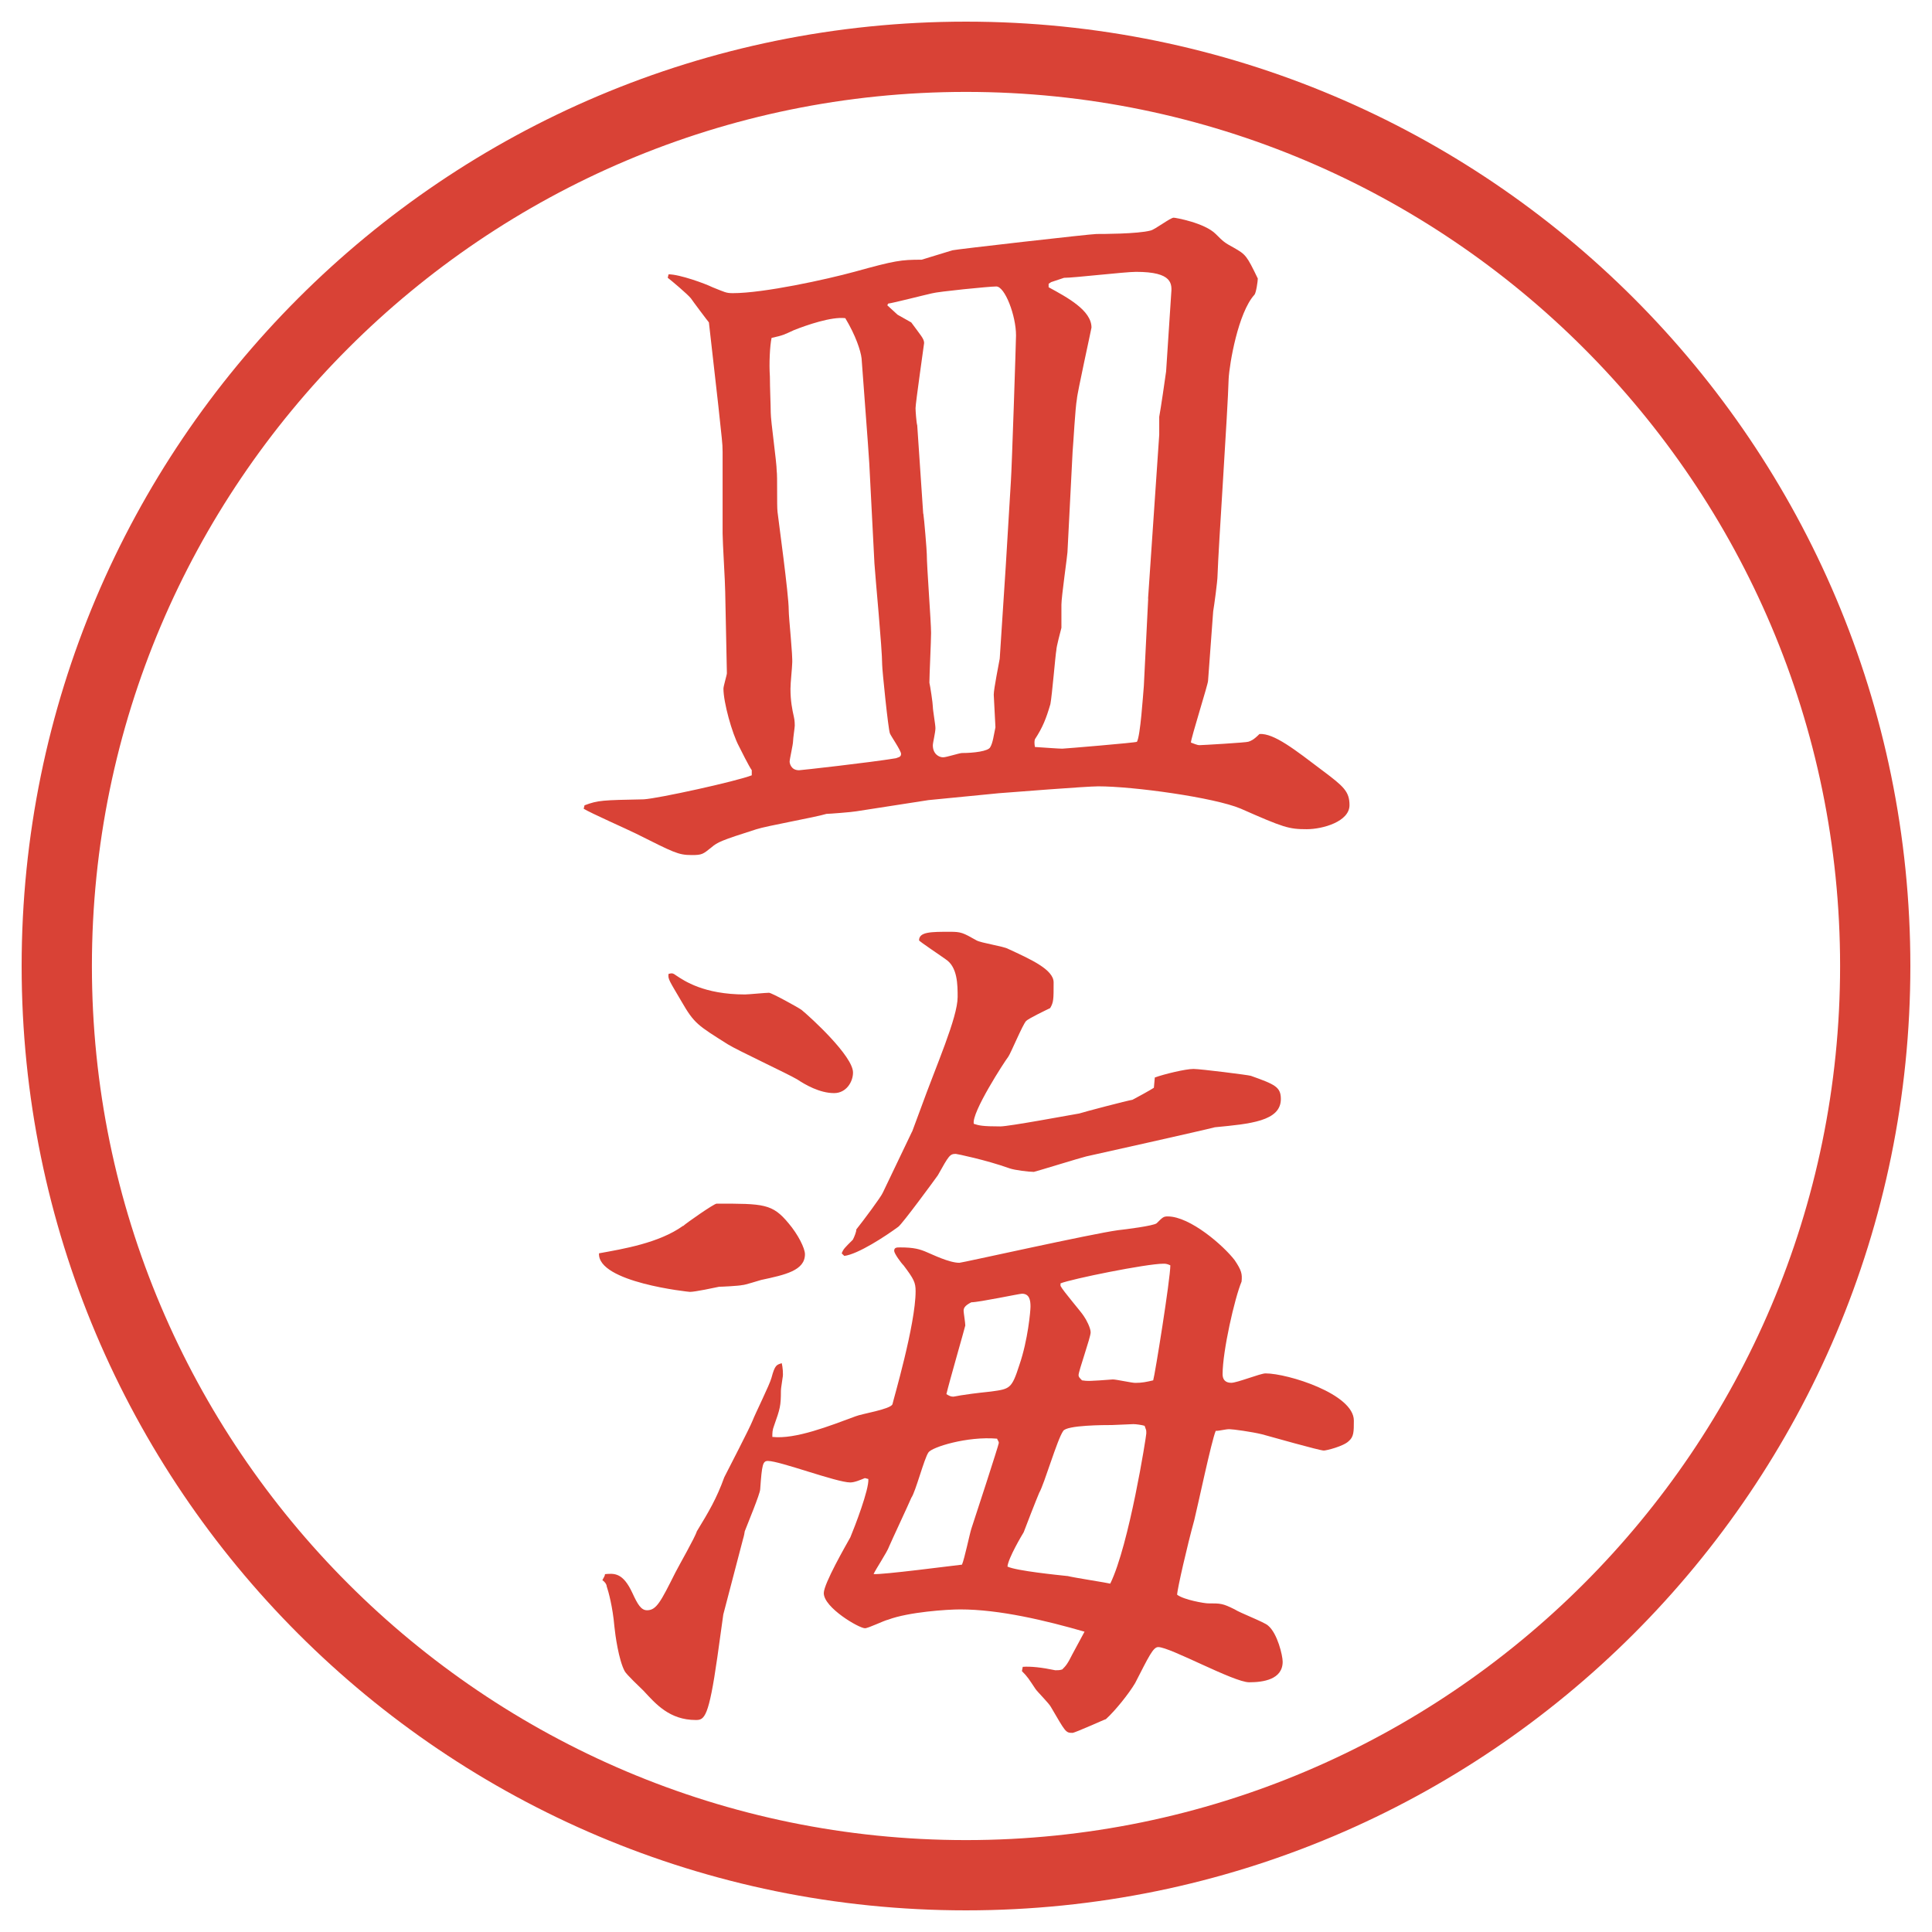
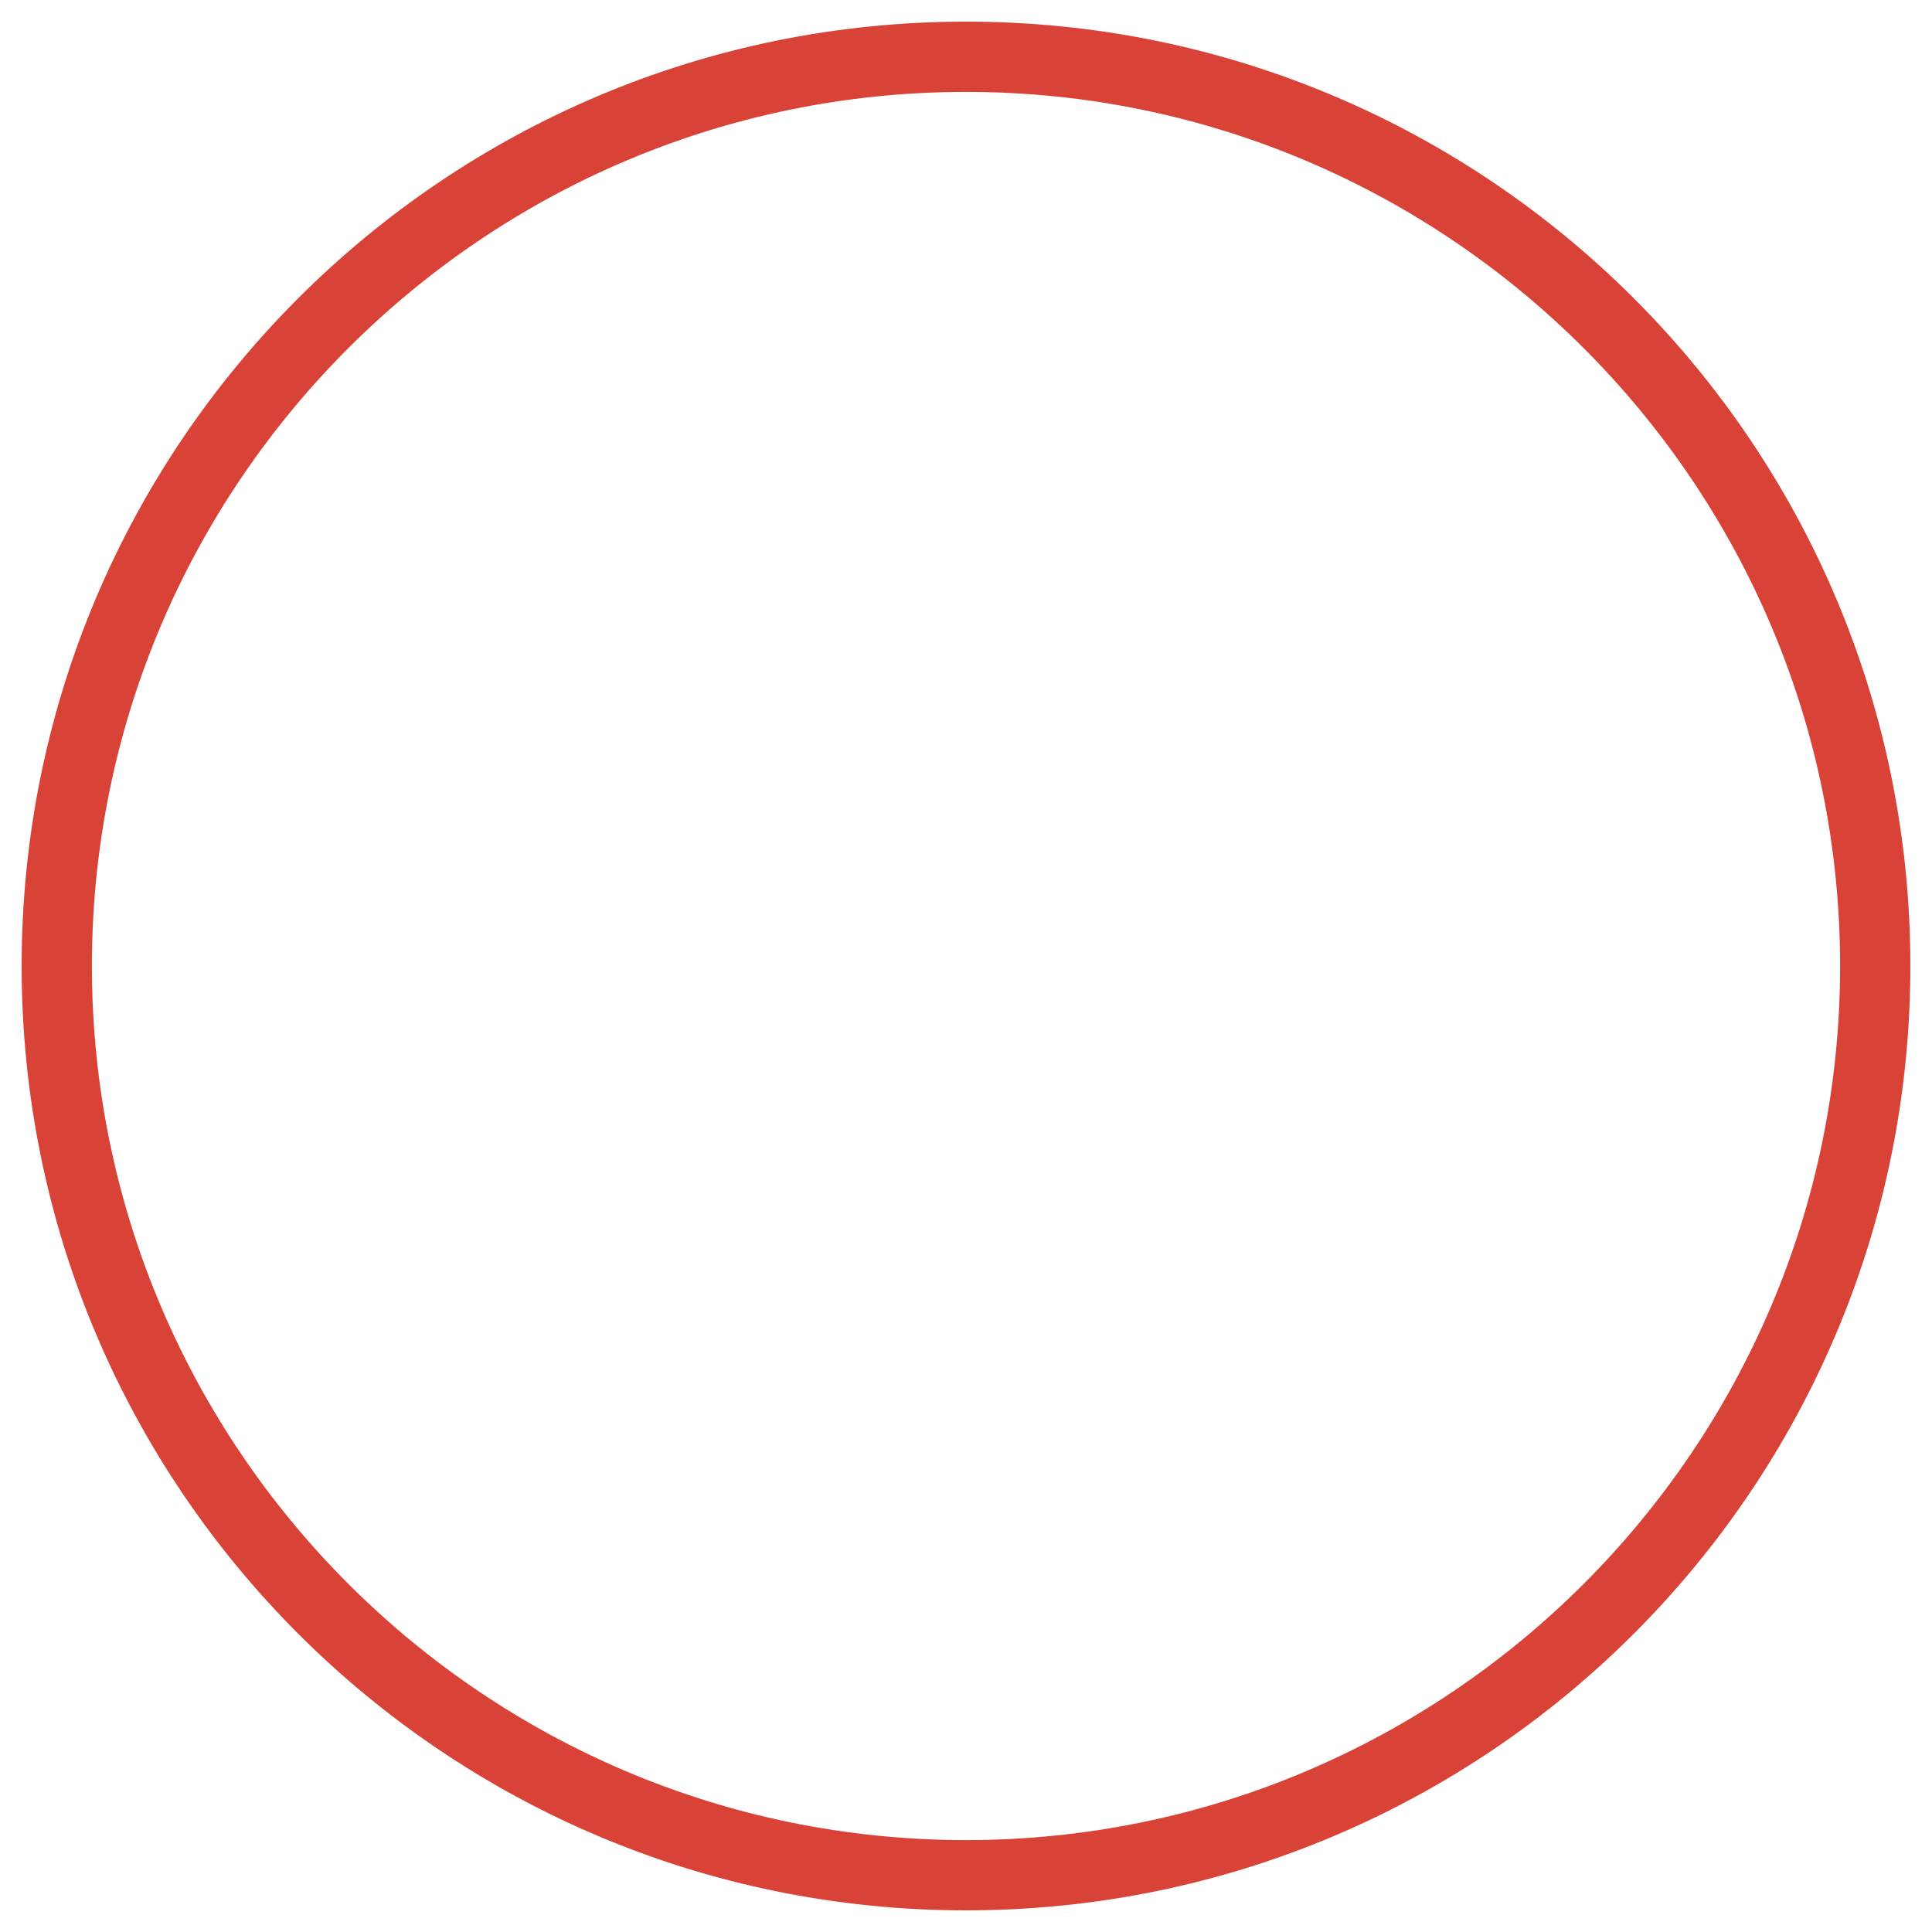
<svg xmlns="http://www.w3.org/2000/svg" id="_レイヤー_1" data-name="レイヤー_1" version="1.1" viewBox="0 0 27.496 27.496">
  <g id="_楕円形_1" data-name="楕円形_1">
    <path d="M13.748,1.308c6.859,0,12.44,5.581,12.44,12.44s-5.581,12.44-12.44,12.44S1.308,20.607,1.308,13.748,6.889,1.308,13.748,1.308M13.748.308C6.325.308.308,6.325.308,13.748s6.017,13.44,13.44,13.44,13.44-6.017,13.44-13.44S21.171.308,13.748.308h0Z" fill="#d94236" />
  </g>
  <g>
-     <path d="M8.319,11.461c.195-.073.256-.073.842-.085.208-.012,1.318-.256,1.538-.342v-.073c-.037-.049-.159-.293-.183-.342-.098-.183-.22-.623-.22-.818,0-.037.049-.195.049-.22l-.024-1.16c0-.122-.037-.708-.037-.83v-1.16c0-.134-.012-.183-.061-.659l-.134-1.184c-.012-.012-.232-.305-.256-.342-.049-.061-.281-.256-.33-.293l.012-.049c.159,0,.525.134.623.183.183.073.195.085.293.085.439,0,1.331-.195,1.733-.305.574-.159.659-.171.952-.171l.439-.134c.037-.012,1.965-.232,2.05-.232.073,0,.586,0,.769-.049.062-.012.281-.183.33-.183.024,0,.439.073.598.232.11.11.123.122.257.195.171.098.183.11.342.439,0,.037-.024.208-.049.232-.231.256-.354.977-.366,1.196-.012.452-.146,2.405-.158,2.795,0,.085-.049.439-.062.513l-.073.989c0,.049-.244.818-.244.879.037.012.086.037.122.037s.671-.037.696-.049c.036-.012.072-.024.158-.11.207-.012.5.22.903.525.293.22.378.293.378.488,0,.232-.378.342-.609.342-.257,0-.33-.024-.94-.293-.378-.159-1.526-.317-2.026-.317-.171,0-1.245.085-1.416.098l-1.001.098-1.025.159c-.061.012-.391.037-.427.037-.159.049-.854.171-1.001.22-.5.159-.549.183-.635.256-.122.098-.134.11-.281.11-.195,0-.256-.037-.793-.305-.122-.061-.647-.293-.745-.354l.012-.049ZM12.372,6.603c-.012-.22-.098-1.318-.11-1.501-.012-.11-.085-.33-.232-.574-.195-.024-.549.098-.732.171-.134.061-.146.073-.317.11-.024.11-.037.366-.024.549,0,.159.012.415.012.513,0,.122.085.708.085.83.012.073,0,.5.012.586.012.11.159,1.172.159,1.392,0,.122.061.659.049.769,0,.049-.024.269-.024.354,0,.171.024.293.049.403.012.049.012.11.012.122,0,.024-.024.183-.024.22,0,.049-.049.256-.049.293,0,.012.012.122.134.122.024,0,1.013-.11,1.379-.171.024-.012.073-.012.073-.061s-.146-.256-.159-.293c-.024-.061-.11-.903-.11-.977,0-.232-.098-1.245-.11-1.44l-.073-1.416ZM13.141,7.311c.012.073.049.525.049.574,0,.183.061.964.061,1.123,0,.11-.024.61-.024.708.012.049.049.293.049.342s.037.256.037.305c0,.061-.037.208-.037.244,0,.122.085.171.146.171.049,0,.232-.061.269-.061.159,0,.378-.024.403-.085.037-.061.049-.171.073-.281l-.024-.464c0-.085.073-.439.085-.513l.086-1.318.073-1.208c.013-.171.073-2.002.073-2.075,0-.281-.158-.696-.281-.696-.098,0-.83.073-.916.098-.11.024-.537.134-.623.146l-.012.024c.024.024.122.11.146.134.024.012.171.098.195.11.134.183.183.232.183.293,0,.012-.122.854-.122.928,0,.037.012.208.024.244l.085,1.257ZM16.339,8.52l.159-2.332v-.256c.023-.122.085-.549.098-.647l.072-1.099c.013-.146.025-.317-.5-.317-.158,0-.879.085-1.025.085l-.183.061-.036.024v.049c.268.146.61.33.61.574,0,.012-.207.952-.207,1.013-.025.134-.049.61-.062.757l-.073,1.428c0,.037-.086.635-.086.745v.33c-.012.049-.072.269-.072.317-.013.061-.061.647-.085.769-.061.208-.109.33-.22.5q-.013.037,0,.11c.183.012.341.024.39.024.024,0,1.05-.085,1.062-.098.049-.085.086-.659.098-.793l.062-1.245Z" fill="#d94236" />
-     <path d="M9.723,17.448c.037-.037.439-.318.476-.318.671,0,.793,0,1.025.281.134.158.232.354.232.439,0,.232-.281.293-.623.366-.049.013-.232.073-.269.073-.049.012-.293.024-.33.024-.061.013-.342.073-.415.073-.012,0-1.318-.135-1.294-.549.342-.062.854-.146,1.196-.391ZM14.557,23.722q.171-.012.463.049c.036,0,.062,0,.098-.012.049-.049.073-.073.146-.22l.171-.317c-.548-.158-1.208-.317-1.77-.317-.183,0-.732.036-1.025.146-.061.013-.281.122-.33.122-.085,0-.586-.293-.586-.5,0-.135.317-.684.378-.794.061-.146.269-.684.256-.83l-.049-.013c-.061.025-.146.062-.208.062-.195,0-1.001-.306-1.172-.306-.073,0-.085.049-.11.403,0,.062-.183.501-.22.599,0,.012-.012.072-.024.109l-.281,1.074-.085.61c-.122.854-.183.892-.305.892-.378,0-.574-.232-.745-.416-.049-.049-.244-.231-.269-.28-.085-.159-.134-.513-.146-.635-.024-.28-.085-.501-.11-.573,0-.025-.024-.062-.061-.086.024-.049.037-.061.037-.086.134-.012.256-.023.391.27.073.158.122.244.208.244.134,0,.195-.123.403-.537.049-.098.281-.501.305-.586.171-.281.281-.465.391-.77.061-.122.354-.684.403-.806.037-.098.244-.513.269-.61.049-.184.073-.184.146-.207.012.049.024.158.012.207-.024.158-.024.171-.024.184,0,.219-.012.256-.098.5-.024.061-.024.098-.024.158.33.037.818-.158,1.184-.293.085-.036.488-.098.525-.17.012-.062.33-1.136.33-1.611,0-.123-.024-.172-.171-.367-.037-.036-.134-.17-.134-.207,0-.049.037-.049.085-.049.195,0,.281.024.391.073.061.024.305.146.452.146.037,0,1.891-.415,2.258-.464.109-.012.5-.061.549-.098.086-.086.098-.098.158-.098.318,0,.794.415.953.623.098.146.109.195.098.305-.098.232-.27.988-.27,1.318,0,.073.037.122.123.122.085,0,.414-.134.488-.134.316,0,1.257.293,1.257.671,0,.159,0,.231-.073.293-.073.073-.317.134-.354.134-.062,0-.745-.195-.879-.231-.146-.036-.416-.073-.465-.073-.061,0-.134.024-.195.024-.061.146-.256,1.074-.305,1.27-.098.354-.244.989-.244,1.062.098.074.391.123.439.123.184,0,.207,0,.379.085.072.049.427.183.476.231.134.11.208.428.208.514,0,.256-.281.293-.477.293-.22,0-1.123-.501-1.294-.501-.073,0-.134.134-.329.513-.086.146-.281.391-.416.513-.012,0-.439.195-.476.195-.098,0-.098-.013-.305-.366-.023-.049-.195-.22-.219-.256-.098-.146-.11-.172-.195-.257l.012-.062ZM9.625,13.884c.11.073.391.269.977.269.049,0,.293-.024.342-.024.037,0,.415.208.464.244.134.11.732.658.732.891,0,.135-.098.293-.269.293-.208,0-.415-.122-.525-.195-.146-.086-.854-.415-.989-.5-.427-.27-.476-.293-.659-.611-.171-.293-.195-.317-.183-.391.049-.012.061-.012.11.024ZM12.982,16.104l.122-.329c.22-.61.525-1.293.525-1.586,0-.171,0-.427-.171-.537-.049-.037-.378-.256-.378-.269,0-.122.171-.122.439-.122.159,0,.183.012.378.122.061.037.391.085.452.122.316.146.646.293.646.476,0,.244,0,.281-.049.366-.049.024-.305.146-.342.183-.049.049-.22.464-.256.512-.049.062-.525.794-.489.952.073.024.122.037.378.037.122,0,.976-.159,1.123-.184.073-.024.684-.184.757-.195.049-.024.269-.146.305-.171l.013-.146c.134-.049.439-.122.55-.122.098,0,.781.086.817.098.342.122.427.158.427.33,0,.316-.439.354-.939.402-.135.037-1.77.402-1.831.415s-.732.22-.745.22c-.072,0-.268-.024-.342-.049-.341-.122-.756-.207-.769-.207-.085,0-.098.023-.256.305-.061.086-.5.684-.562.732-.183.135-.574.391-.769.415l-.037-.036c.024-.062.037-.074.159-.195.024-.049.049-.11.049-.146.098-.123.354-.465.378-.525l.415-.867ZM13.69,22.27c.037-.085.11-.439.134-.513.037-.109.391-1.196.391-1.221s-.024-.049-.024-.061c-.427-.037-.928.121-.977.195-.061.085-.183.561-.244.646-.024.061-.281.61-.317.695-.024.074-.195.33-.22.391.11.013,1.135-.121,1.257-.134ZM13.568,19.877c.024,0,.073-.024.537-.073.268-.037.293-.037.403-.379.122-.354.158-.769.158-.83,0-.085-.012-.183-.121-.183-.037,0-.611.122-.721.122-.098.049-.11.086-.11.122,0,.024.024.171.024.208,0,.012-.232.817-.269.977.037.023.061.036.098.036ZM15.191,22.429c.086.023.574.098.61.109.269-.549.513-2.1.513-2.137,0-.061,0-.036-.024-.109-.036-.012-.122-.024-.159-.024-.012,0-.28.013-.305.013-.098,0-.646,0-.695.085-.086.122-.269.757-.341.879-.037.085-.208.524-.221.562-.023.037-.219.366-.231.488.122.061.732.122.854.135ZM15.094,18.302c.037.074.293.367.33.428.036.049.098.171.098.232,0,.072-.172.549-.172.609,0,.025.013.037.049.074.074.012.11.012.439-.013.049,0,.27.049.318.049.098,0,.158-.013.256-.036.024-.074.244-1.441.244-1.637-.049-.023-.073-.023-.098-.023-.244,0-1.318.219-1.465.28v.036Z" fill="#d94236" />
-   </g>
+     </g>
</svg>